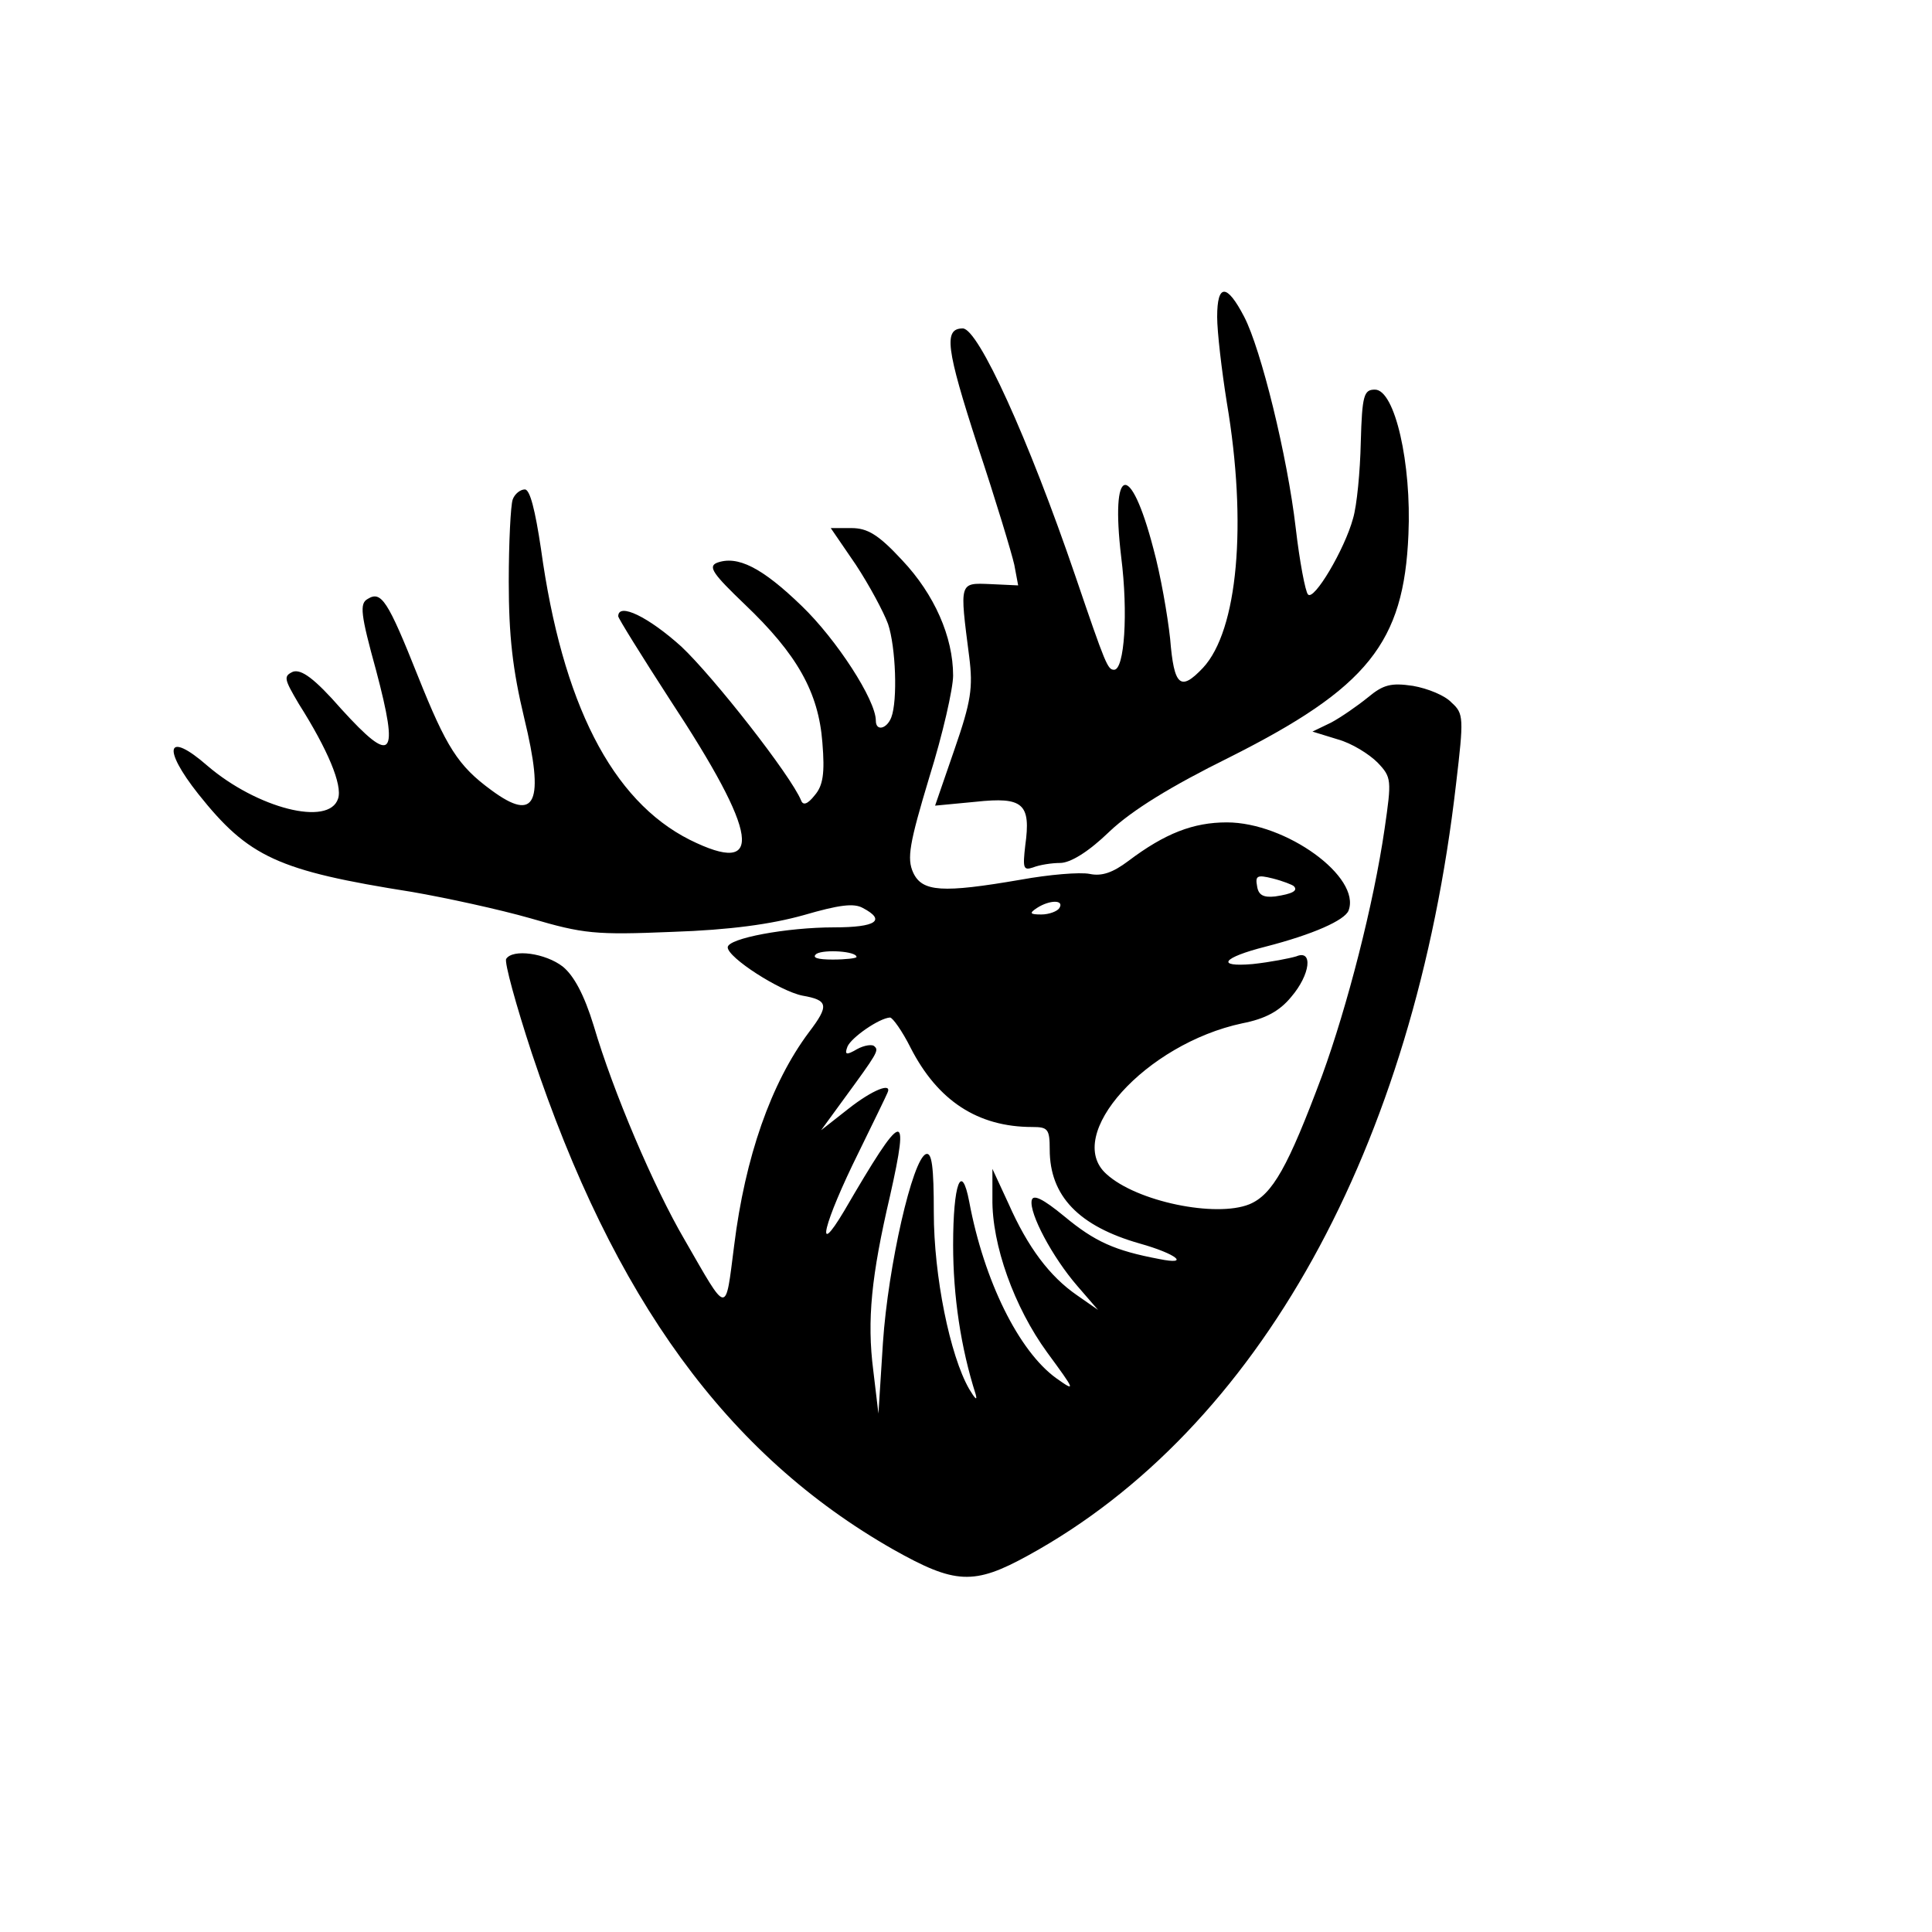
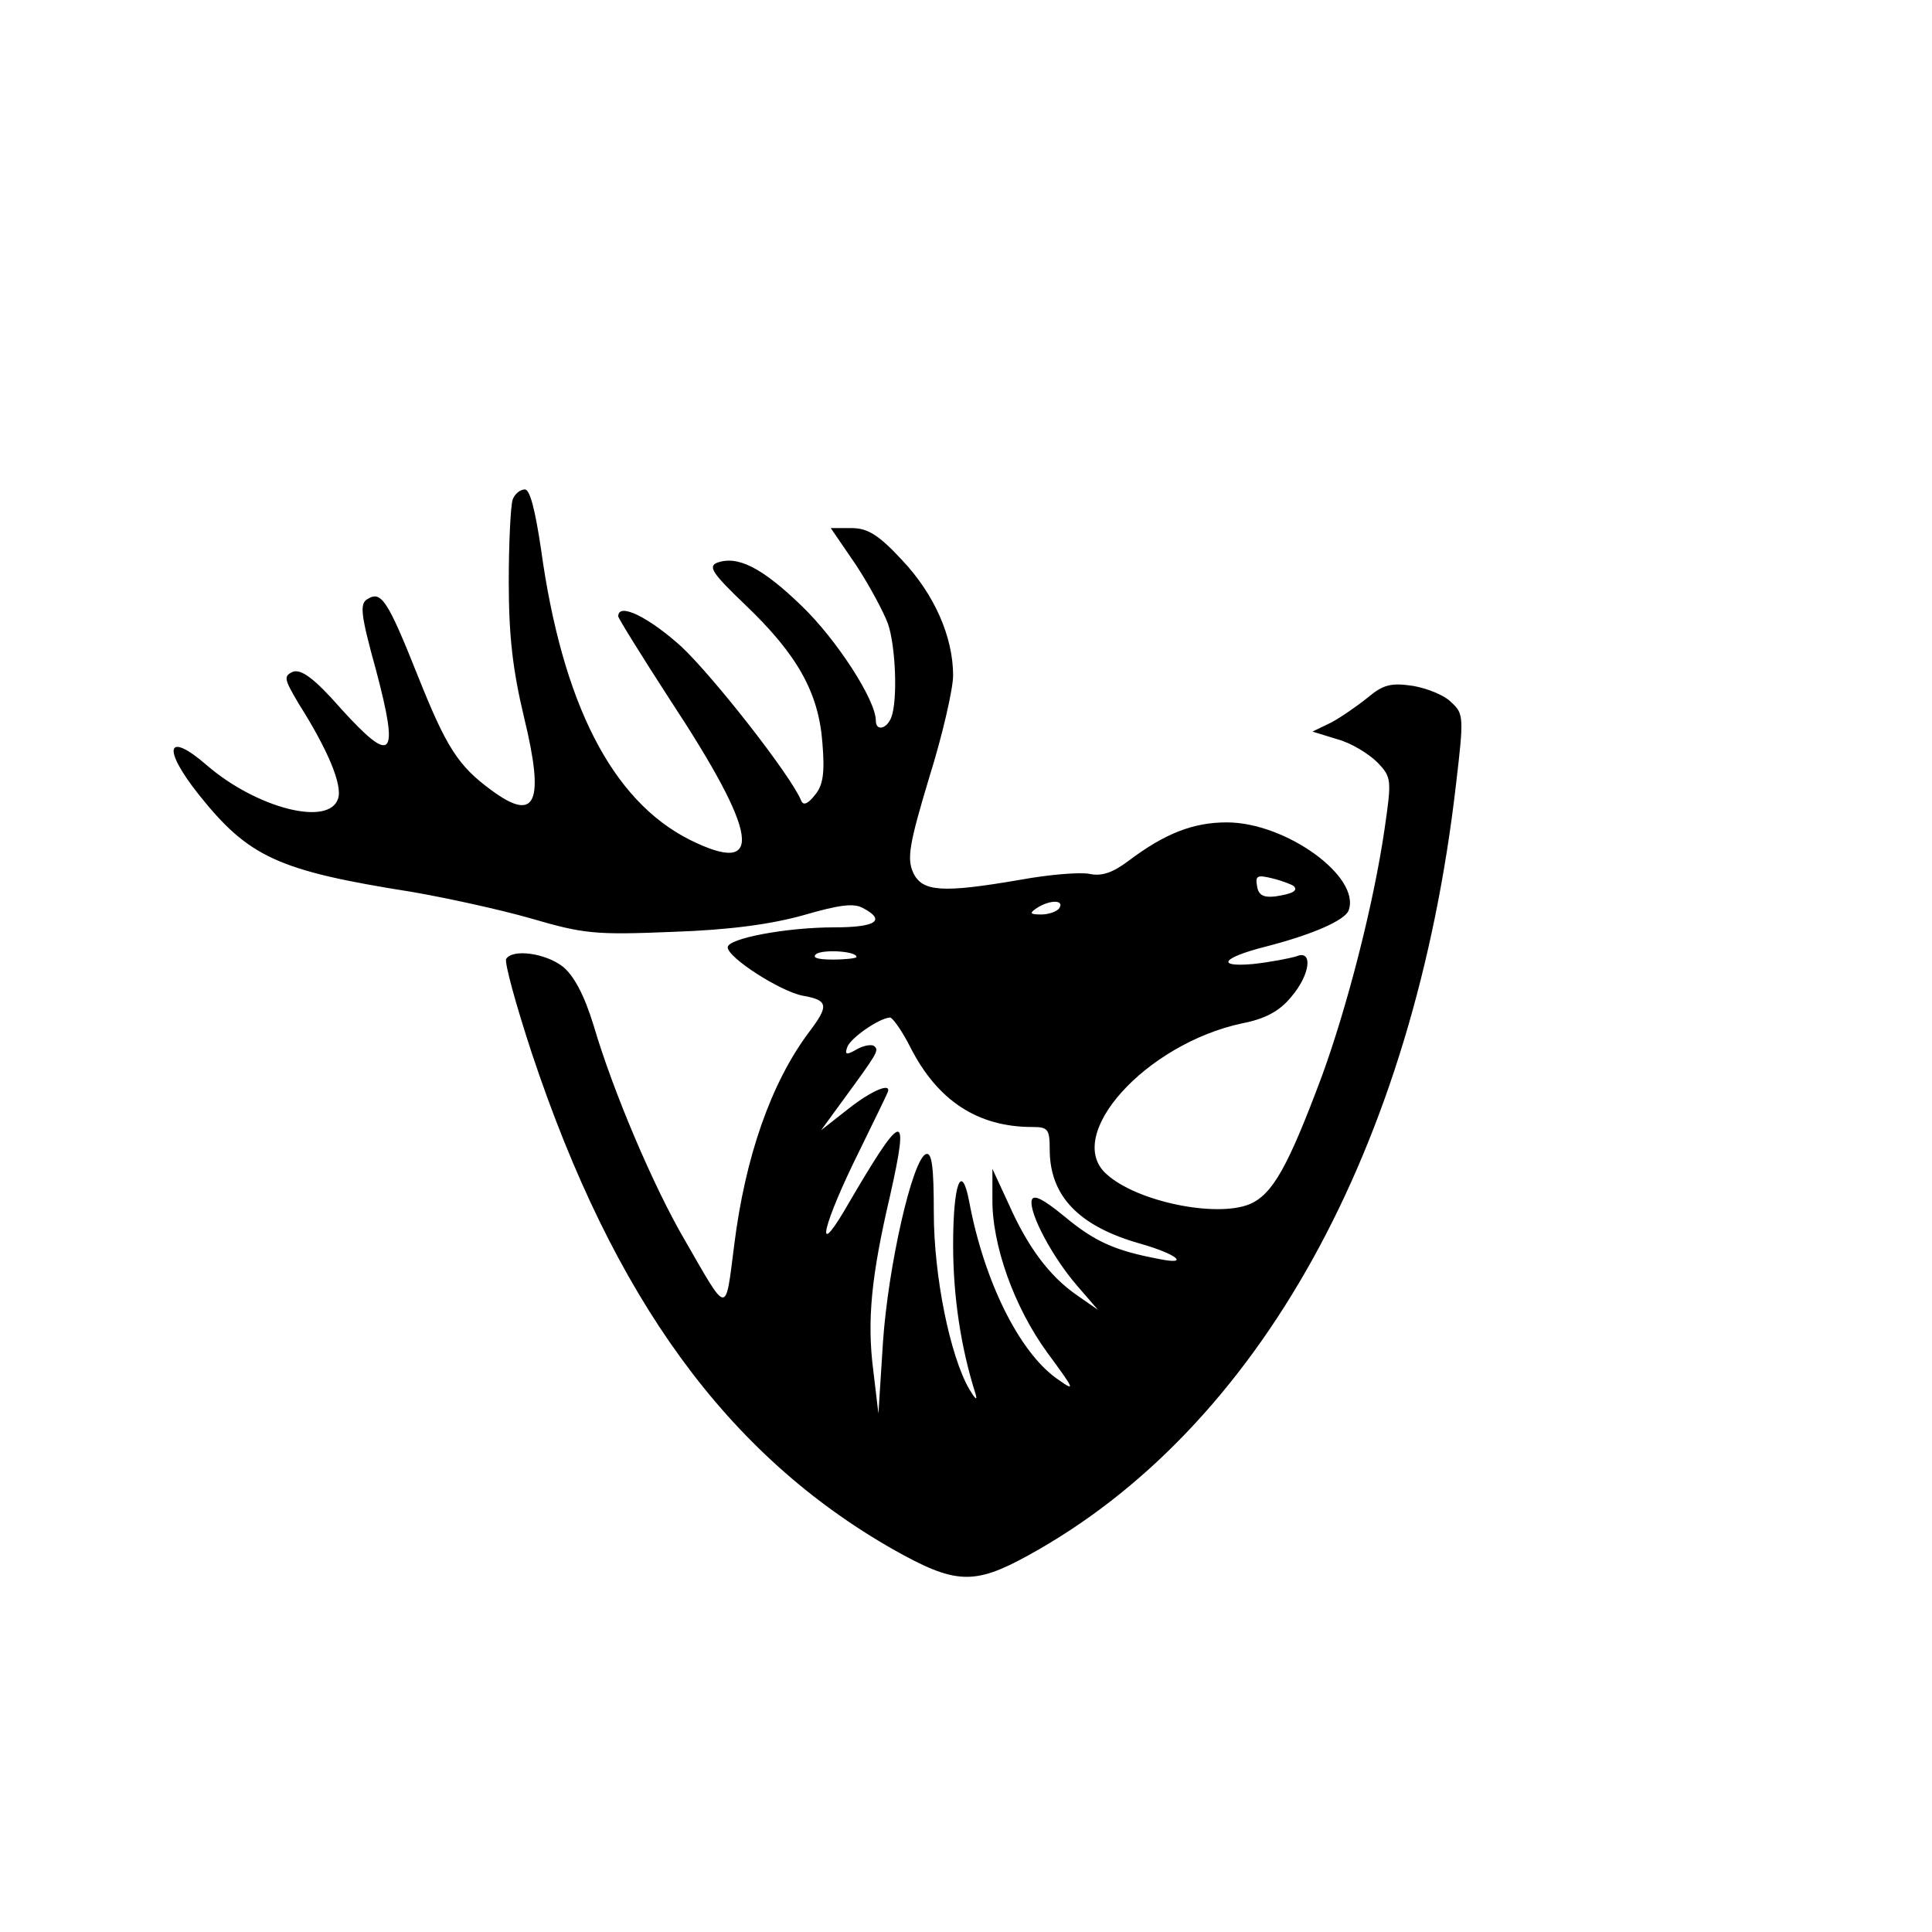
<svg xmlns="http://www.w3.org/2000/svg" version="1.0" width="300pt" height="300pt" viewBox="0 0 300 300" preserveAspectRatio="xMidYMid meet">
  <g transform="translate(0,300) scale(0.1,-0.1)" fill="#000000" stroke="none">
-     <path d="M1890 2508 c0 -23 7 -83 15 -133 32 -189 17 -354 -37 -412 -35 -37 -45 -29 -51 45 -4 37 -15 100 -26 140 -36 138 -67 130 -50 -13 11 -87 5 -175 -11 -175 -10 0 -13 7 -60 145 -73 214 -151 385 -175 385 -30 0 -26 -31 23 -182 28 -84 53 -167 57 -185 l6 -32 -43 2 c-49 2 -48 4 -33 -113 6 -48 3 -69 -23 -144 l-30 -87 63 6 c74 8 86 -3 77 -68 -4 -35 -3 -39 12 -34 10 4 29 7 42 7 16 0 44 17 77 49 35 33 95 70 186 115 215 108 271 178 278 346 5 110 -21 225 -52 225 -17 0 -20 -8 -22 -82 -1 -45 -6 -98 -12 -118 -13 -48 -61 -129 -70 -118 -4 4 -13 51 -19 103 -13 112 -54 278 -80 328 -27 52 -42 52 -42 0z" />
    <path d="M796 2224 c-3 -9 -6 -66 -6 -127 0 -84 6 -137 24 -212 32 -132 18 -163 -51 -112 -52 38 -70 67 -114 177 -47 118 -57 133 -78 120 -13 -7 -11 -24 13 -111 36 -136 26 -148 -54 -60 -42 48 -62 62 -75 58 -15 -7 -14 -11 9 -50 45 -71 68 -126 61 -147 -14 -44 -126 -15 -203 51 -63 55 -71 28 -14 -44 78 -98 123 -119 332 -152 52 -9 135 -27 184 -41 82 -24 100 -26 220 -21 90 3 154 12 204 26 55 16 78 19 92 11 36 -19 21 -30 -45 -30 -73 0 -165 -17 -165 -31 0 -16 81 -68 116 -75 40 -7 42 -15 10 -57 -59 -79 -99 -194 -116 -331 -14 -109 -9 -109 -77 9 -48 82 -111 230 -141 332 -15 49 -31 78 -48 92 -27 21 -78 28 -88 12 -3 -5 15 -71 40 -147 127 -381 303 -623 561 -770 96 -54 125 -56 210 -9 357 196 599 632 664 1198 12 102 12 109 -7 126 -10 11 -37 22 -60 26 -34 5 -46 2 -70 -18 -16 -13 -42 -31 -57 -39 l-29 -14 39 -12 c22 -6 49 -23 62 -36 22 -23 22 -27 11 -103 -17 -117 -58 -276 -97 -383 -53 -142 -77 -185 -113 -200 -52 -21 -175 4 -222 47 -67 60 61 202 211 234 36 7 58 19 76 41 30 35 34 74 8 63 -10 -3 -40 -9 -68 -12 -58 -5 -47 10 20 27 74 19 123 41 129 56 20 52 -97 137 -189 137 -52 0 -96 -17 -153 -60 -24 -18 -41 -24 -60 -20 -15 3 -63 -1 -107 -9 -122 -21 -153 -19 -167 11 -10 22 -6 45 25 148 21 67 37 138 37 158 0 60 -29 126 -79 179 -37 40 -54 50 -79 50 l-32 0 39 -57 c21 -32 43 -73 50 -92 12 -36 15 -119 5 -145 -7 -18 -24 -22 -24 -5 0 32 -61 126 -115 178 -62 60 -100 79 -132 67 -14 -6 -5 -18 43 -64 82 -78 115 -137 121 -215 4 -48 1 -67 -12 -82 -11 -14 -18 -16 -21 -8 -16 39 -136 192 -186 239 -51 46 -98 69 -98 47 0 -3 36 -61 80 -129 139 -211 148 -276 31 -218 -121 61 -198 212 -231 452 -9 60 -17 92 -25 92 -7 0 -16 -7 -19 -16z m1213 -600 c7 -7 -2 -12 -29 -16 -18 -2 -26 2 -28 16 -3 16 0 18 24 12 16 -4 31 -10 33 -12z m-364 -34 c-3 -5 -16 -10 -28 -10 -18 0 -19 2 -7 10 20 13 43 13 35 0z m-315 -76 c0 -2 -17 -4 -37 -4 -24 0 -33 3 -25 9 12 7 62 4 62 -5z m84 -141 c42 -82 104 -123 189 -123 24 0 27 -3 27 -35 0 -72 45 -119 140 -146 57 -16 79 -34 30 -24 -69 13 -100 27 -147 66 -34 28 -49 35 -51 25 -4 -20 32 -88 71 -133 l32 -37 -33 23 c-42 29 -76 74 -106 142 l-25 54 0 -46 c-1 -72 34 -169 85 -239 44 -60 45 -62 14 -40 -58 42 -112 151 -135 274 -12 63 -25 28 -25 -67 0 -80 12 -160 35 -232 3 -11 -1 -7 -10 8 -30 52 -55 176 -55 274 0 71 -3 94 -12 91 -21 -7 -59 -174 -67 -293 l-7 -110 -8 67 c-10 78 -3 147 26 271 31 138 21 135 -71 -23 -47 -79 -32 -19 22 90 23 47 43 88 45 93 8 17 -23 5 -61 -25 l-42 -33 35 48 c52 71 55 76 48 82 -3 4 -16 2 -27 -4 -17 -10 -20 -9 -15 4 6 14 49 44 66 45 4 0 19 -21 32 -47z" />
  </g>
</svg>